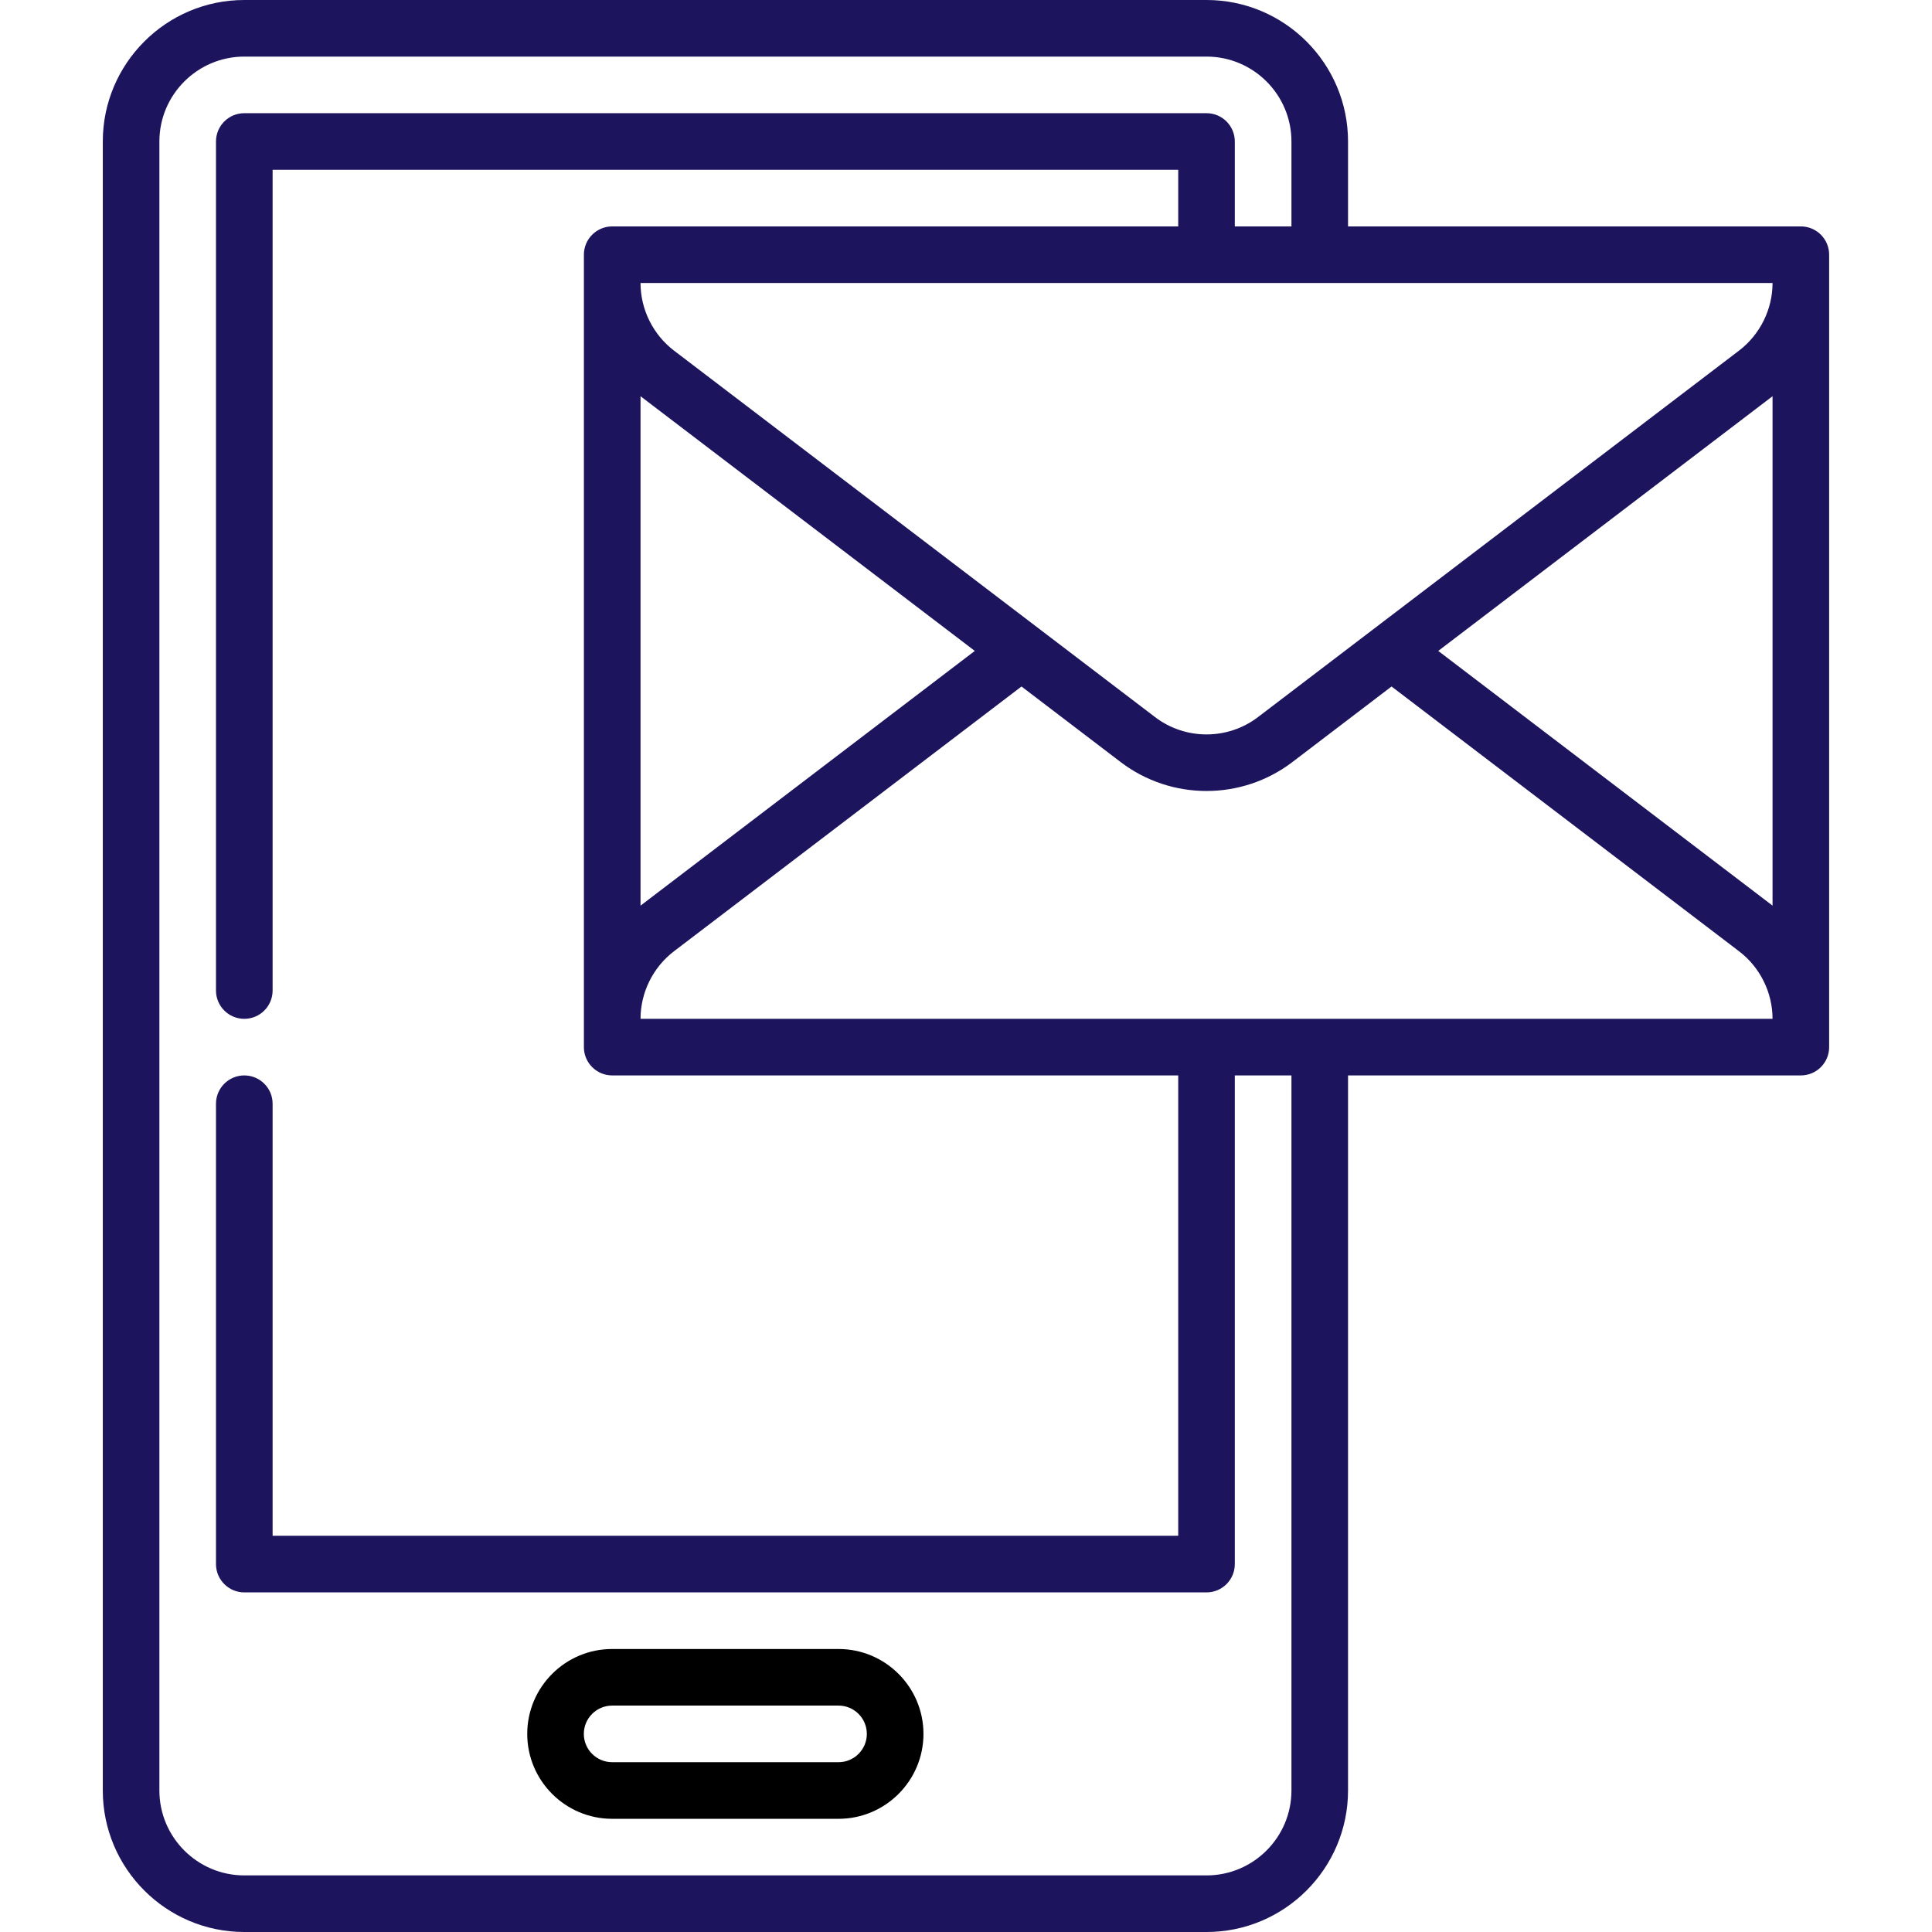
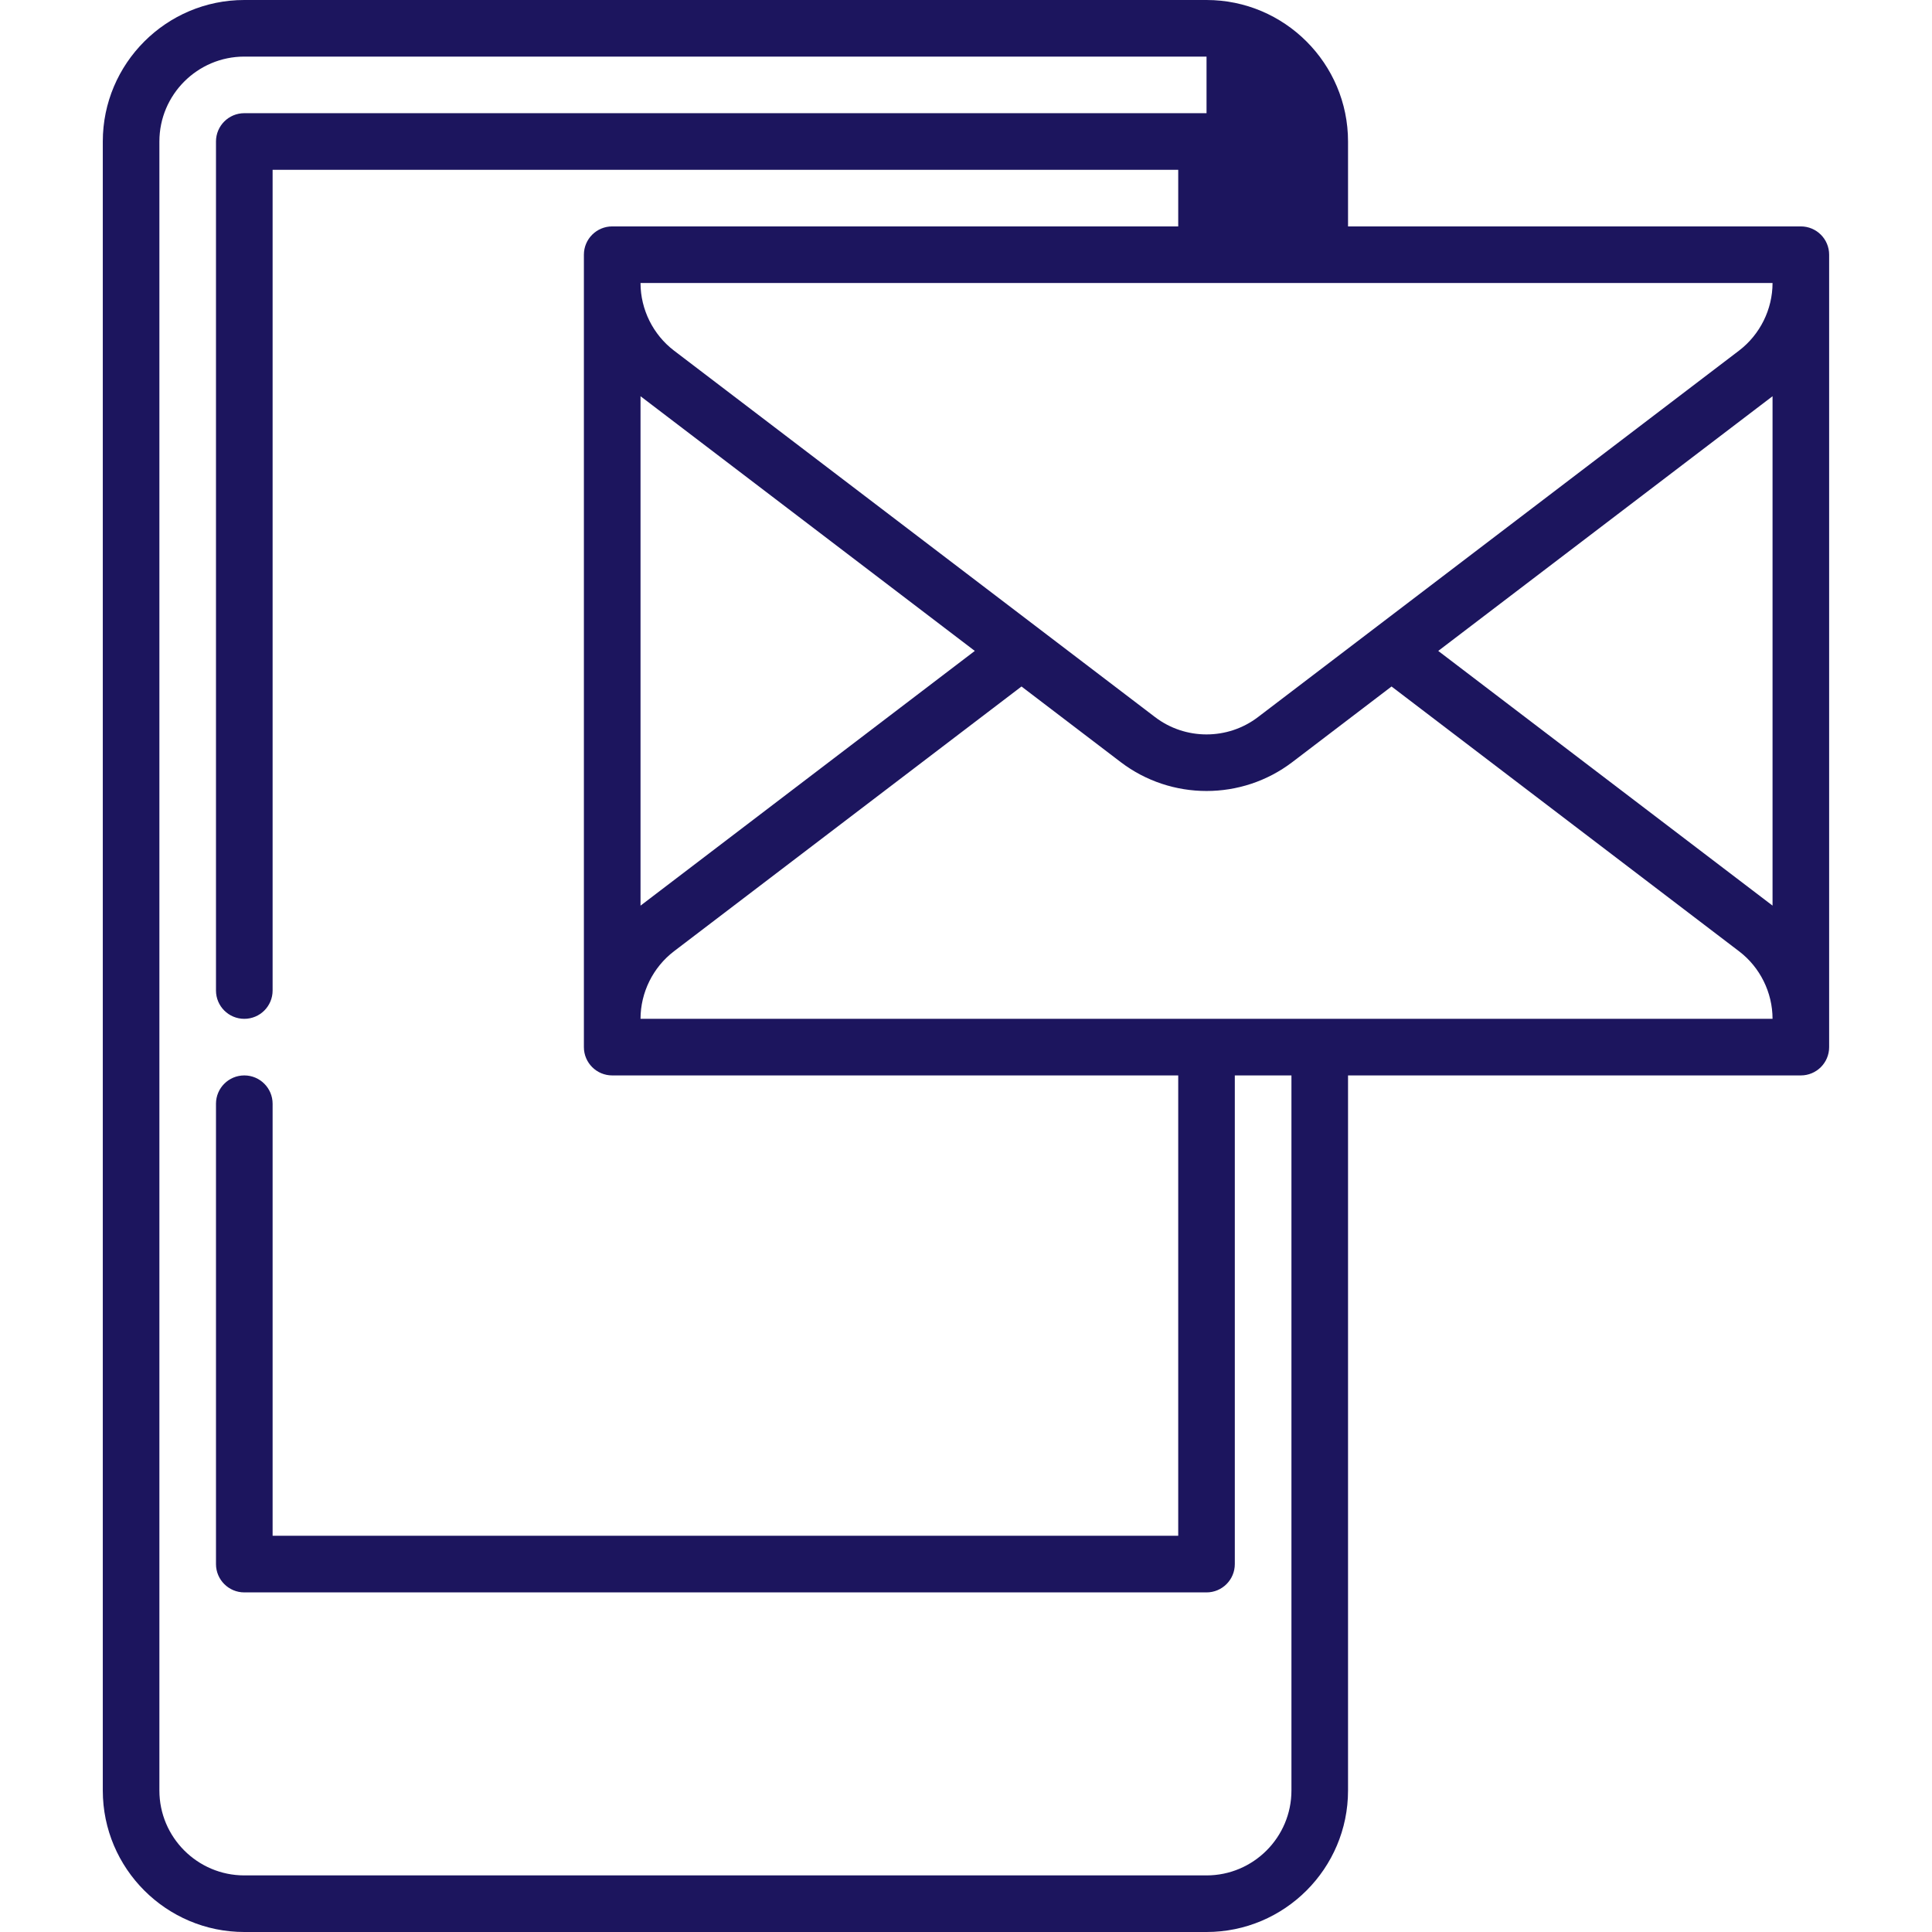
<svg xmlns="http://www.w3.org/2000/svg" width="58" height="58" viewBox="0 0 58 58" fill="none">
-   <path d="M25.174 49.504H18.377C16.972 49.504 15.828 50.647 15.828 52.053C15.828 53.458 16.972 54.602 18.377 54.602H25.174C26.579 54.602 27.723 53.458 27.723 52.053C27.723 50.647 26.579 49.504 25.174 49.504ZM25.174 52.902H18.377C17.908 52.902 17.527 52.521 17.527 52.053C17.527 51.584 17.908 51.203 18.377 51.203H25.174C25.642 51.203 26.023 51.584 26.023 52.053C26.023 52.521 25.642 52.902 25.174 52.902Z" fill="1C155E" />
-   <path d="M54.062 6.797H40.469V4.248C40.469 1.906 38.563 0 36.221 0H7.334C4.992 0 3.086 1.906 3.086 4.248V53.752C3.086 56.094 4.992 58 7.334 58H36.221C38.563 58 40.469 56.094 40.469 53.752V32.285H54.062C54.532 32.285 54.912 31.905 54.912 31.436V7.646C54.912 7.177 54.532 6.797 54.062 6.797ZM19.229 30.586C19.229 29.796 19.604 29.038 20.233 28.558L30.666 20.609L33.646 22.88C34.404 23.457 35.312 23.746 36.221 23.746C37.129 23.746 38.037 23.457 38.795 22.88L41.775 20.609L52.209 28.559C52.838 29.038 53.213 29.796 53.213 30.586H19.229V30.586ZM19.229 11.895L29.264 19.541L19.229 27.188V11.895ZM43.177 19.541L53.213 11.895V27.187L43.177 19.541ZM52.209 10.524L37.765 21.528C36.856 22.221 35.585 22.221 34.676 21.528L20.232 10.524C19.606 10.046 19.231 9.291 19.229 8.504V8.496H53.213C53.213 9.287 52.837 10.044 52.209 10.524ZM38.77 53.752C38.77 55.157 37.626 56.301 36.221 56.301H7.334C5.929 56.301 4.785 55.157 4.785 53.752V4.248C4.785 2.843 5.929 1.699 7.334 1.699H36.221C37.626 1.699 38.77 2.843 38.77 4.248V6.797H37.07V4.248C37.07 3.779 36.69 3.398 36.221 3.398H7.334C6.865 3.398 6.484 3.779 6.484 4.248V29.736C6.484 30.206 6.865 30.586 7.334 30.586C7.803 30.586 8.184 30.206 8.184 29.736V5.098H35.371V6.797H18.379C17.91 6.797 17.529 7.177 17.529 7.646V31.436C17.529 31.905 17.91 32.285 18.379 32.285H35.371V46.105H8.184V33.135C8.184 32.666 7.803 32.285 7.334 32.285C6.865 32.285 6.484 32.666 6.484 33.135V46.955C6.484 47.424 6.865 47.805 7.334 47.805H36.221C36.69 47.805 37.07 47.424 37.07 46.955V32.285H38.77V53.752Z" fill="#1C155E" />
+   <path d="M54.062 6.797H40.469V4.248C40.469 1.906 38.563 0 36.221 0H7.334C4.992 0 3.086 1.906 3.086 4.248V53.752C3.086 56.094 4.992 58 7.334 58H36.221C38.563 58 40.469 56.094 40.469 53.752V32.285H54.062C54.532 32.285 54.912 31.905 54.912 31.436V7.646C54.912 7.177 54.532 6.797 54.062 6.797ZM19.229 30.586C19.229 29.796 19.604 29.038 20.233 28.558L30.666 20.609L33.646 22.88C34.404 23.457 35.312 23.746 36.221 23.746C37.129 23.746 38.037 23.457 38.795 22.88L41.775 20.609L52.209 28.559C52.838 29.038 53.213 29.796 53.213 30.586H19.229V30.586ZM19.229 11.895L29.264 19.541L19.229 27.188V11.895ZM43.177 19.541L53.213 11.895V27.187L43.177 19.541ZM52.209 10.524L37.765 21.528C36.856 22.221 35.585 22.221 34.676 21.528L20.232 10.524C19.606 10.046 19.231 9.291 19.229 8.504V8.496H53.213C53.213 9.287 52.837 10.044 52.209 10.524ZM38.77 53.752C38.77 55.157 37.626 56.301 36.221 56.301H7.334C5.929 56.301 4.785 55.157 4.785 53.752V4.248C4.785 2.843 5.929 1.699 7.334 1.699H36.221V6.797H37.07V4.248C37.07 3.779 36.69 3.398 36.221 3.398H7.334C6.865 3.398 6.484 3.779 6.484 4.248V29.736C6.484 30.206 6.865 30.586 7.334 30.586C7.803 30.586 8.184 30.206 8.184 29.736V5.098H35.371V6.797H18.379C17.91 6.797 17.529 7.177 17.529 7.646V31.436C17.529 31.905 17.91 32.285 18.379 32.285H35.371V46.105H8.184V33.135C8.184 32.666 7.803 32.285 7.334 32.285C6.865 32.285 6.484 32.666 6.484 33.135V46.955C6.484 47.424 6.865 47.805 7.334 47.805H36.221C36.69 47.805 37.07 47.424 37.07 46.955V32.285H38.77V53.752Z" fill="#1C155E" />
</svg>